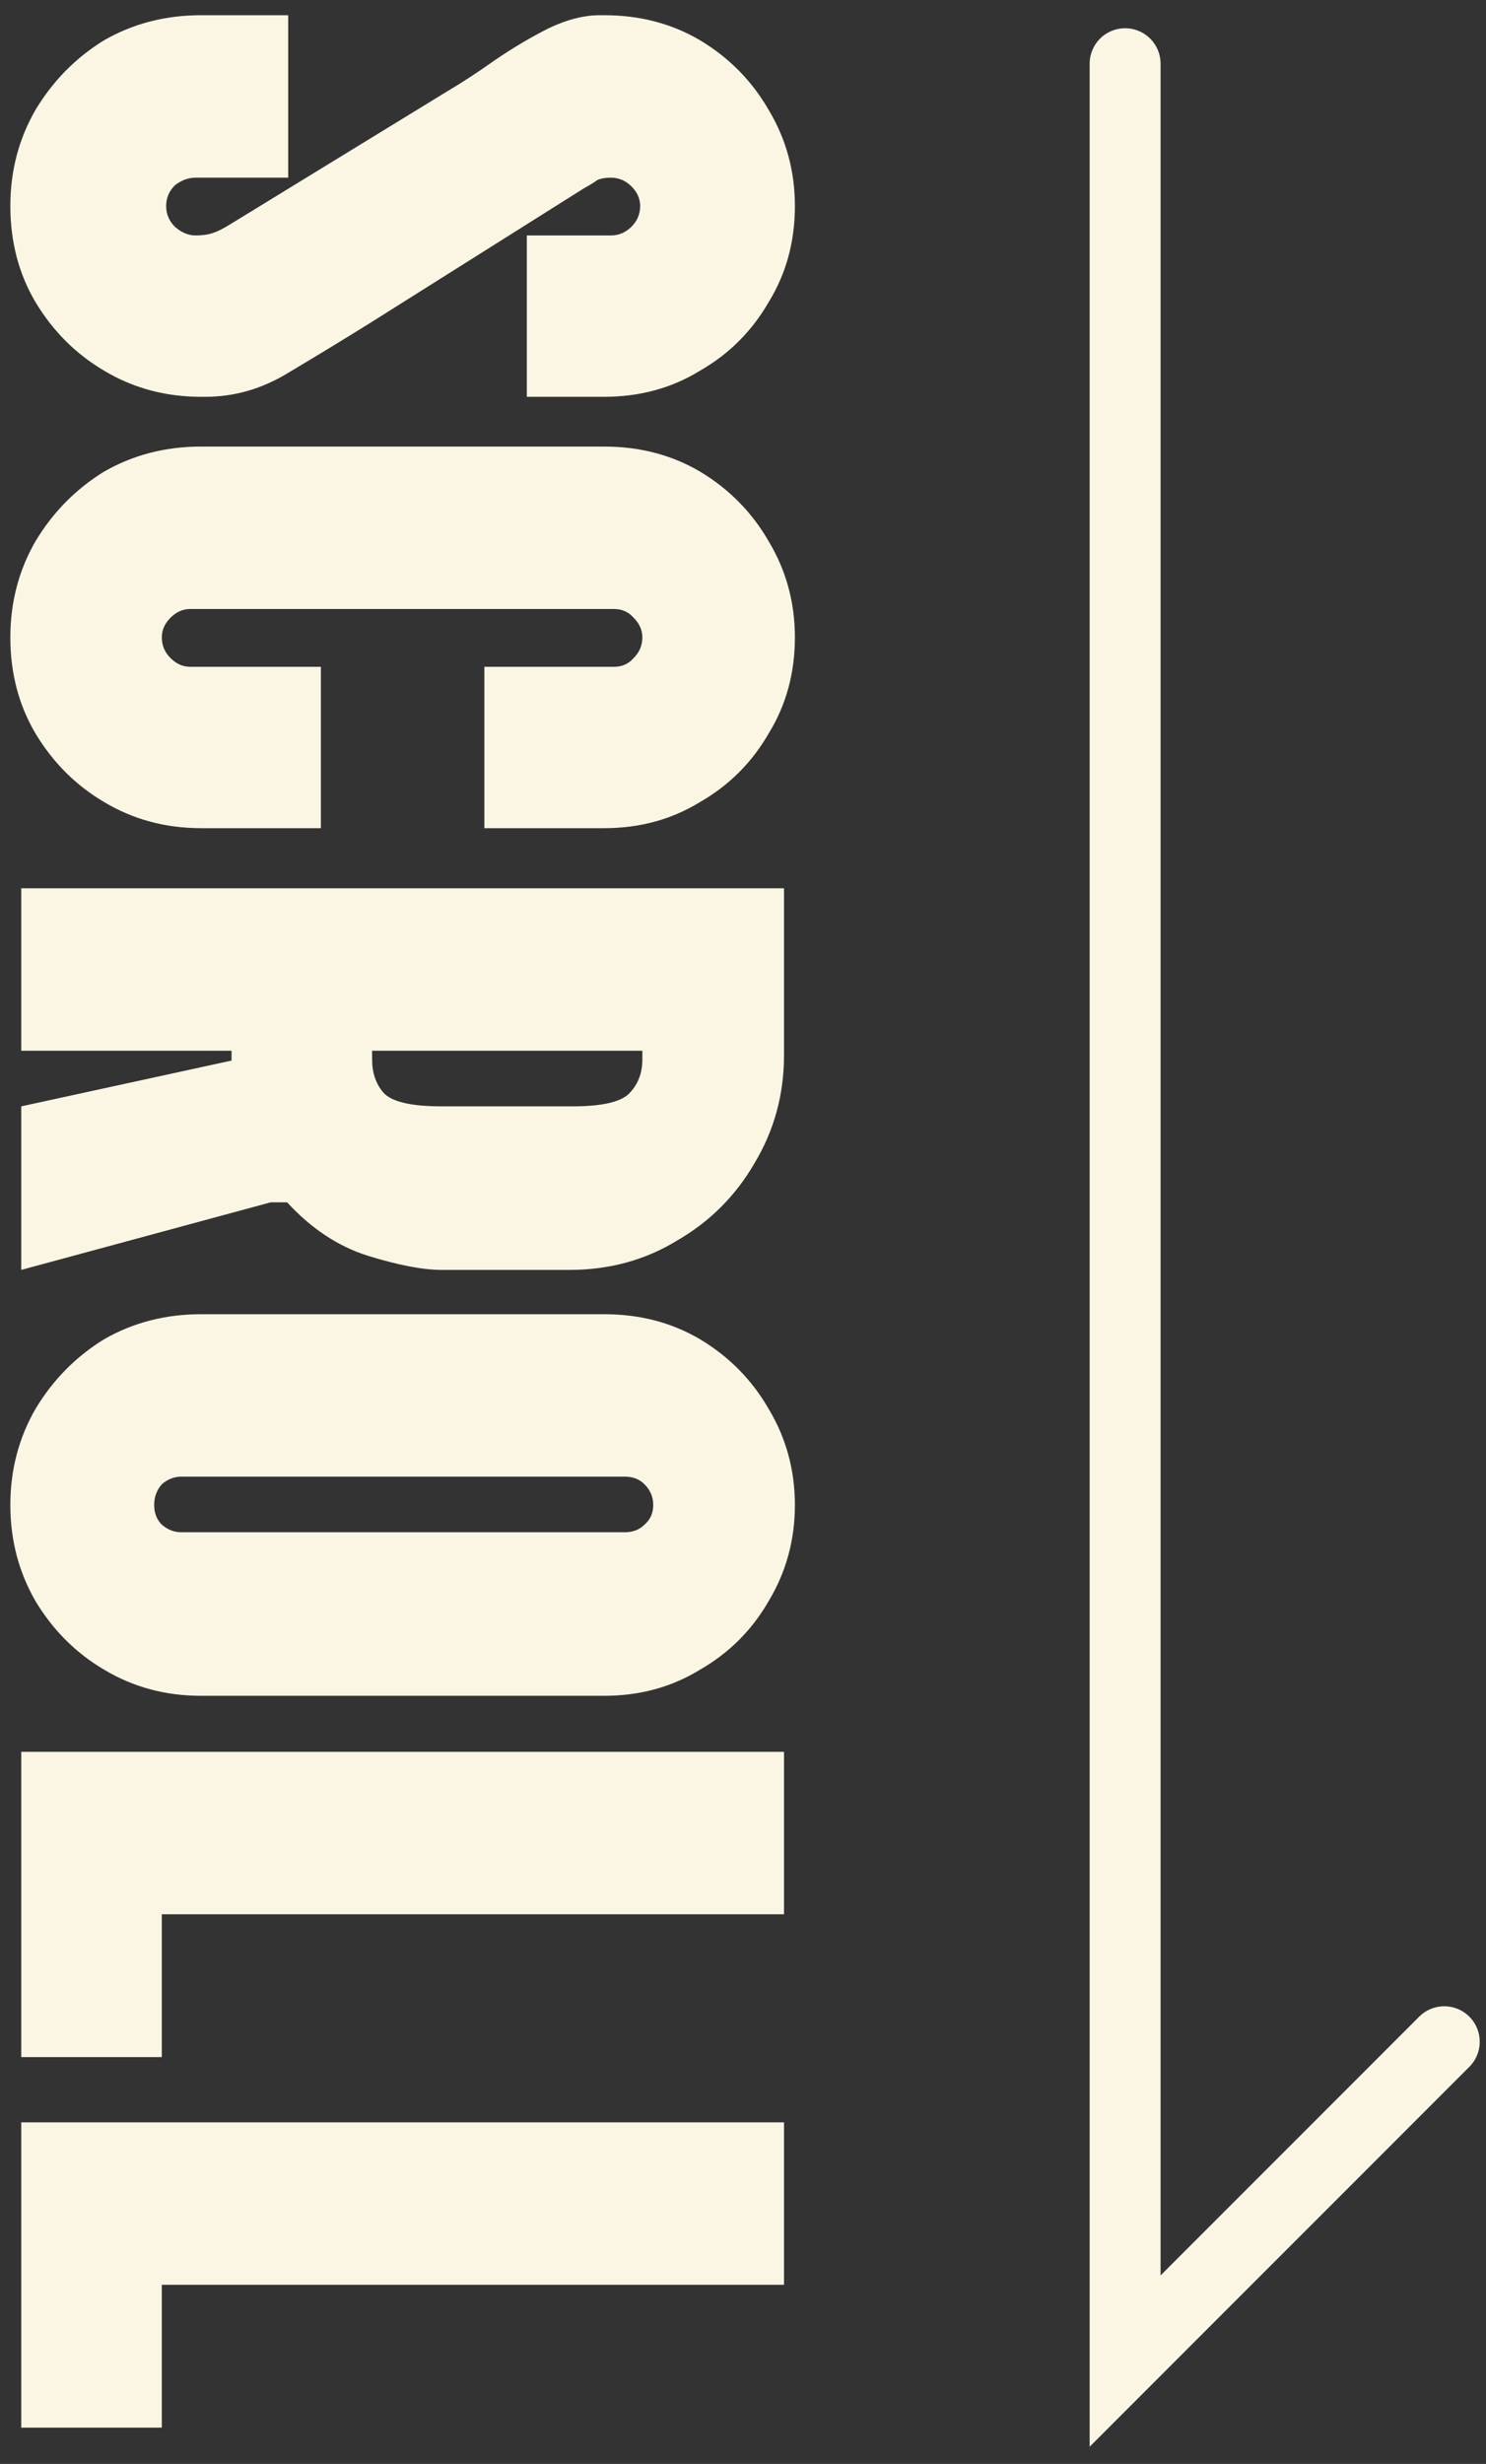
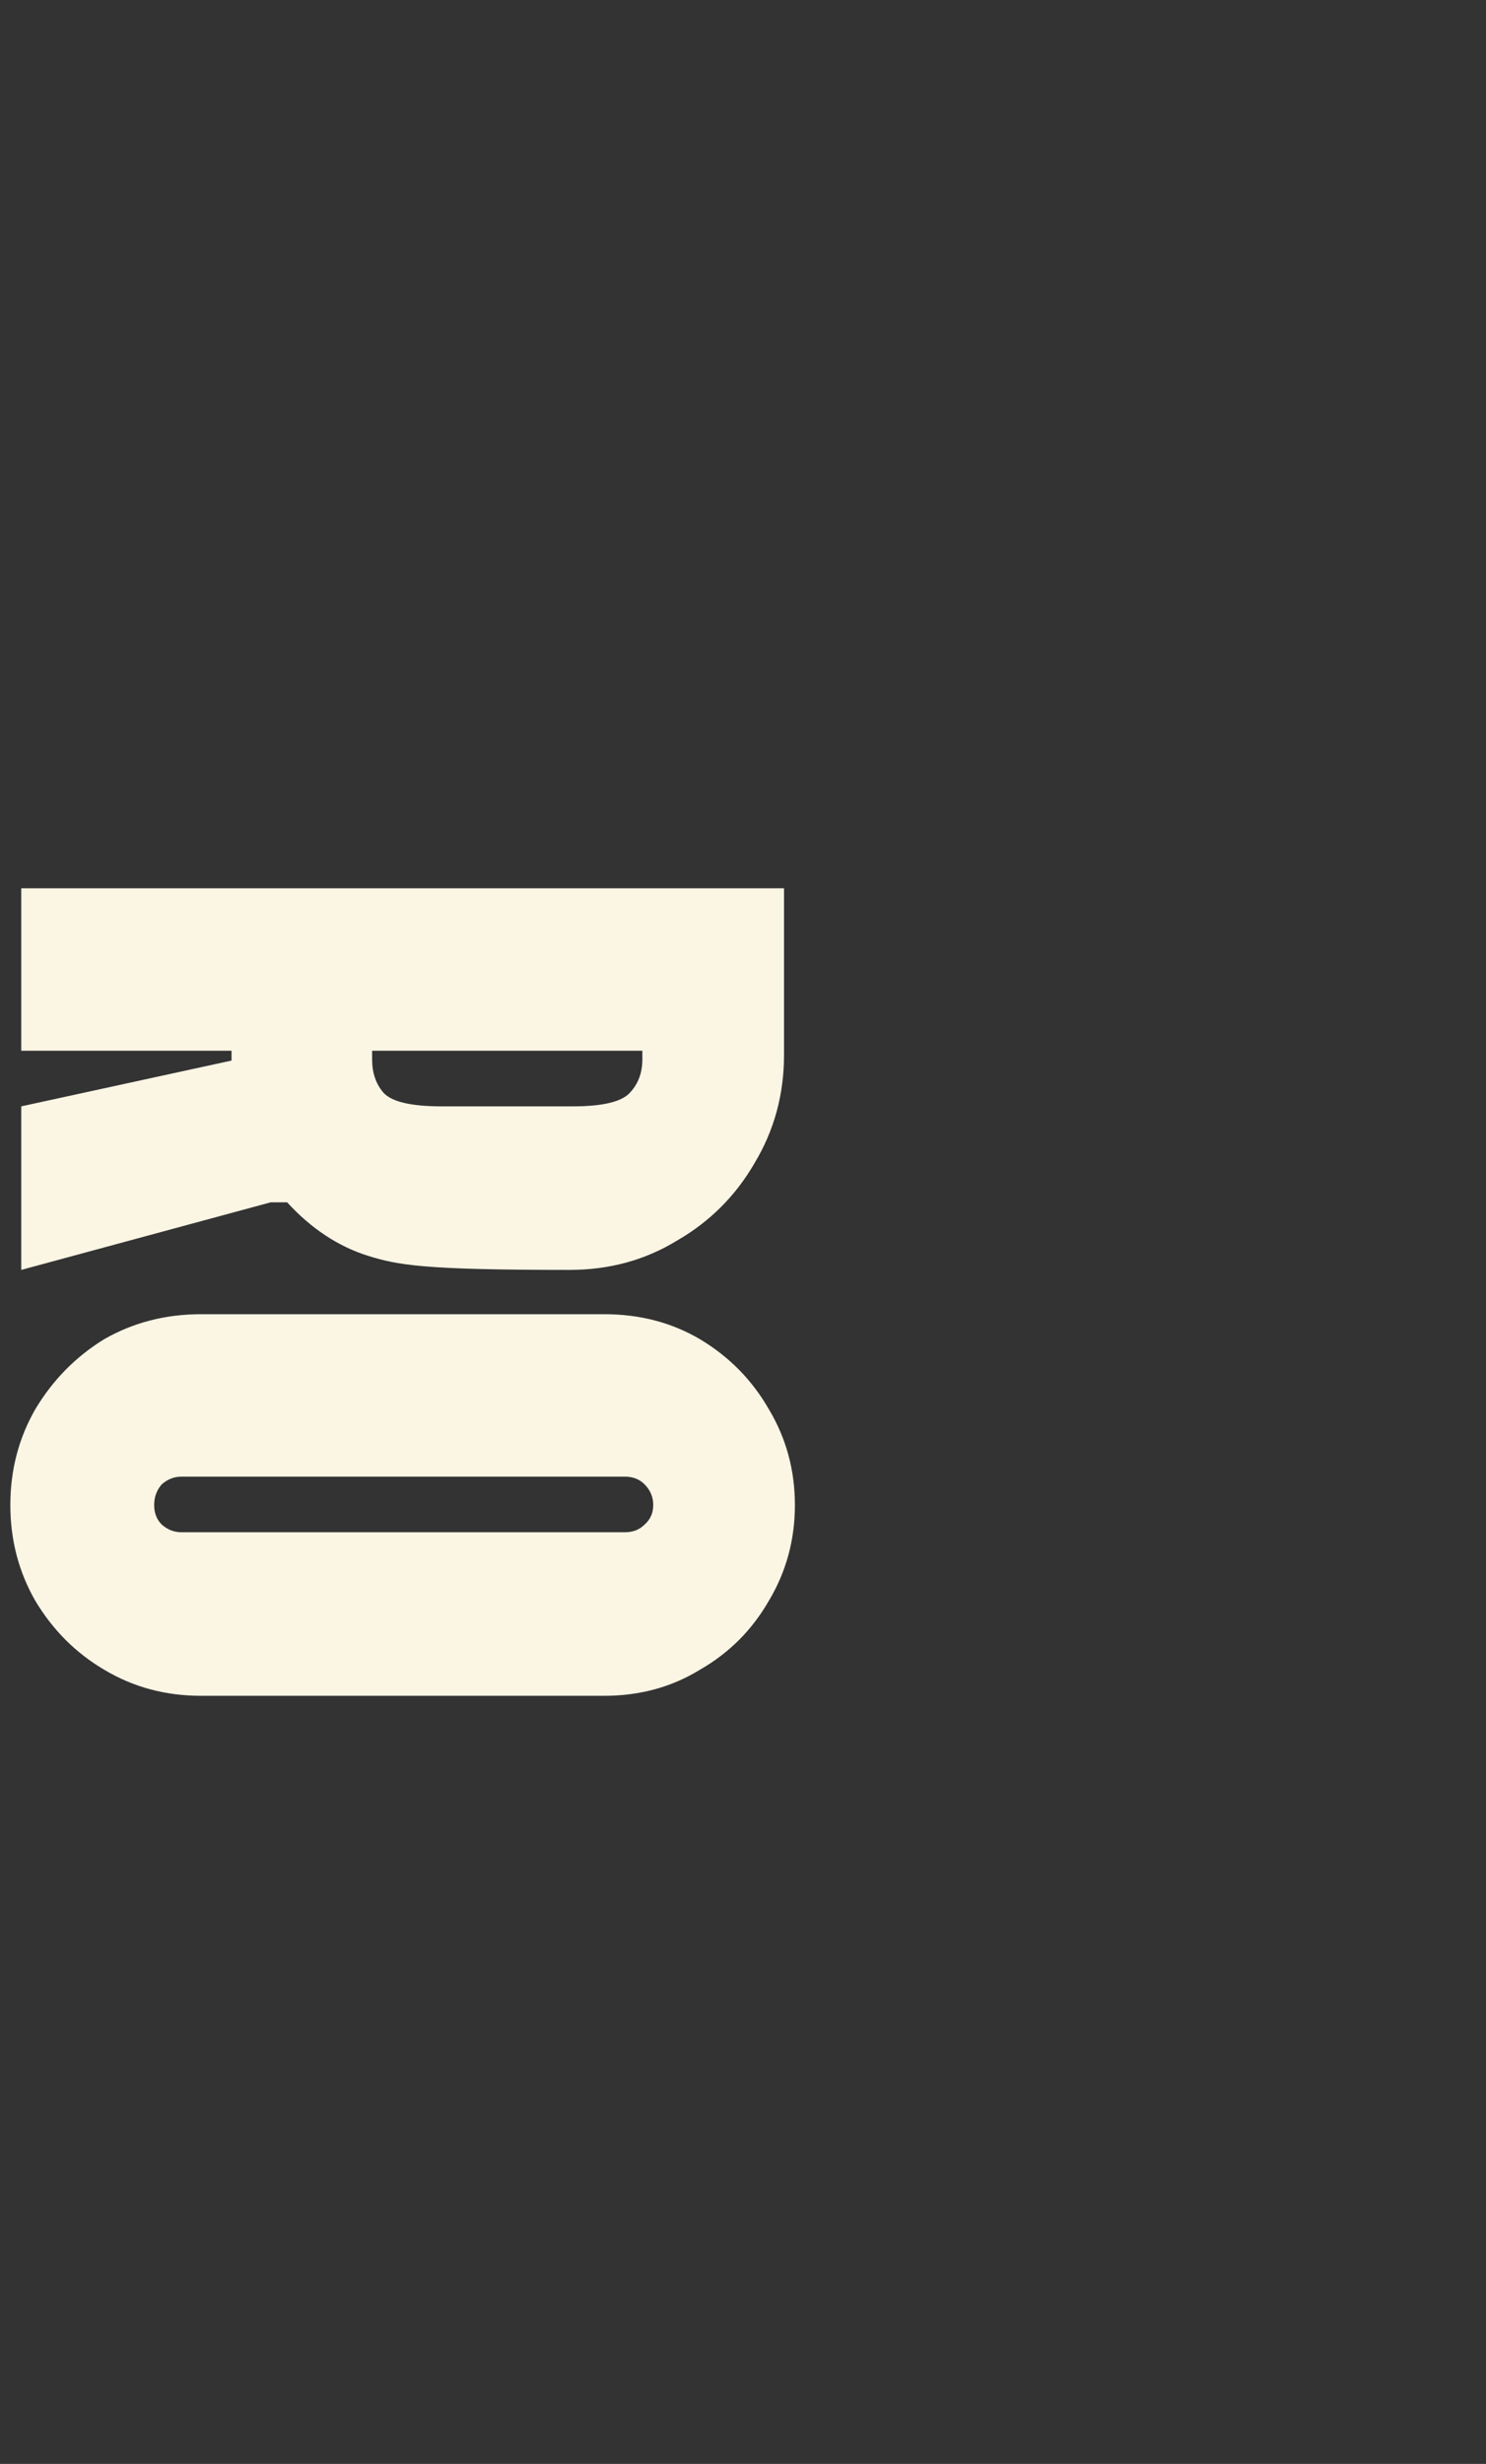
<svg xmlns="http://www.w3.org/2000/svg" width="70" height="116" viewBox="0 0 70 116" fill="none">
  <rect x="0" y="0" width="70" height="116" fill="#333333" stroke="none" />
-   <path d="M1 99.919L36.932 99.919L36.932 107.567L7.622 107.567L7.622 114.292L1 114.292L1 99.919Z" fill="#FBF5E4" />
-   <path d="M1 82.475L36.932 82.475L36.932 90.123L7.622 90.123L7.622 96.847L1 96.847L1 82.475Z" fill="#FBF5E4" />
  <path d="M0.487 70.855C0.487 69.213 0.88 67.707 1.667 66.338C2.489 64.969 3.566 63.874 4.901 63.053C6.27 62.266 7.793 61.872 9.47 61.872L28.462 61.872C30.139 61.872 31.644 62.266 32.979 63.053C34.348 63.874 35.426 64.969 36.213 66.338C37.034 67.707 37.445 69.213 37.445 70.855C37.445 72.498 37.034 74.003 36.213 75.372C35.426 76.741 34.348 77.819 32.979 78.606C31.644 79.427 30.139 79.838 28.462 79.838L9.47 79.838C7.793 79.838 6.27 79.427 4.901 78.606C3.566 77.819 2.489 76.741 1.667 75.372C0.88 74.003 0.487 72.498 0.487 70.855ZM7.262 70.855C7.262 71.231 7.382 71.54 7.622 71.779C7.895 72.019 8.203 72.138 8.546 72.138L29.437 72.138C29.814 72.138 30.122 72.019 30.361 71.779C30.635 71.54 30.772 71.231 30.772 70.855C30.772 70.479 30.635 70.153 30.361 69.88C30.122 69.64 29.814 69.52 29.437 69.52L8.546 69.52C8.203 69.52 7.895 69.64 7.622 69.88C7.382 70.153 7.262 70.479 7.262 70.855Z" fill="#FBF5E4" />
-   <path d="M1 41.821L36.932 41.821L36.932 49.675C36.932 51.523 36.47 53.217 35.546 54.756C34.656 56.296 33.441 57.511 31.901 58.401C30.395 59.325 28.702 59.787 26.82 59.787L20.814 59.787C19.924 59.787 18.761 59.564 17.323 59.12C15.92 58.675 14.654 57.836 13.525 56.604L12.755 56.604L1 59.787L1 52.087L10.907 49.931L10.907 49.469L1 49.469L1 41.821ZM17.529 49.469L17.529 49.88C17.529 50.496 17.7 51.009 18.042 51.42C18.418 51.865 19.342 52.087 20.814 52.087L26.974 52.087C28.411 52.087 29.318 51.865 29.694 51.42C30.07 51.009 30.259 50.496 30.259 49.88L30.259 49.469L17.529 49.469Z" fill="#FBF5E4" />
-   <path d="M0.487 30.007C0.487 28.364 0.88 26.859 1.667 25.49C2.489 24.121 3.566 23.026 4.901 22.205C6.27 21.418 7.793 21.024 9.47 21.024L28.462 21.024C30.139 21.024 31.644 21.418 32.979 22.205C34.348 23.026 35.426 24.121 36.213 25.49C37.034 26.859 37.445 28.364 37.445 30.007C37.445 31.684 37.034 33.19 36.213 34.524C35.426 35.893 34.348 36.971 32.979 37.758C31.644 38.579 30.139 38.99 28.462 38.99L22.816 38.99L22.816 31.393L28.924 31.393C29.3 31.393 29.608 31.256 29.848 30.982C30.122 30.709 30.259 30.383 30.259 30.007C30.259 29.665 30.122 29.357 29.848 29.083C29.608 28.809 29.3 28.672 28.924 28.672L8.956 28.672C8.614 28.672 8.306 28.809 8.032 29.083C7.758 29.357 7.622 29.665 7.622 30.007C7.622 30.383 7.758 30.709 8.032 30.982C8.306 31.256 8.614 31.393 8.956 31.393L15.116 31.393L15.116 38.99L9.47 38.99C7.793 38.99 6.27 38.579 4.901 37.758C3.566 36.971 2.489 35.893 1.667 34.524C0.88 33.19 0.487 31.684 0.487 30.007Z" fill="#FBF5E4" />
-   <path d="M0.487 9.699C0.487 8.057 0.88 6.551 1.667 5.182C2.489 3.813 3.566 2.718 4.901 1.897C6.27 1.11 7.793 0.716 9.47 0.716L13.576 0.716L13.576 8.365L9.213 8.365C8.871 8.365 8.546 8.484 8.238 8.724C7.964 8.998 7.827 9.323 7.827 9.699C7.827 10.076 7.964 10.401 8.238 10.675C8.546 10.948 8.871 11.085 9.213 11.085C9.521 11.085 9.777 11.051 9.983 10.982C10.222 10.914 10.53 10.76 10.907 10.521L20.968 4.361C21.721 3.916 22.508 3.403 23.329 2.821C24.184 2.239 25.023 1.743 25.844 1.332C26.7 0.922 27.504 0.716 28.257 0.716L28.462 0.716C30.139 0.716 31.644 1.11 32.979 1.897C34.348 2.718 35.426 3.813 36.213 5.182C37.034 6.551 37.445 8.057 37.445 9.699C37.445 11.376 37.034 12.882 36.213 14.216C35.426 15.585 34.348 16.663 32.979 17.45C31.644 18.271 30.139 18.682 28.462 18.682L24.817 18.682L24.817 11.085L28.77 11.085C29.146 11.085 29.471 10.948 29.745 10.675C30.019 10.401 30.156 10.076 30.156 9.699C30.156 9.357 30.019 9.049 29.745 8.775C29.471 8.501 29.146 8.365 28.77 8.365C28.53 8.365 28.325 8.399 28.154 8.467C28.017 8.57 27.795 8.707 27.487 8.878L17.375 15.243C16.108 16.03 14.842 16.8 13.576 17.553C12.344 18.306 11.044 18.682 9.675 18.682L9.47 18.682C7.793 18.682 6.27 18.271 4.901 17.45C3.566 16.663 2.489 15.585 1.667 14.216C0.88 12.882 0.487 11.376 0.487 9.699Z" fill="#FBF5E4" />
-   <path d="M53 3V111.159L68.034 96.125" stroke="#FBF5E4" stroke-width="3.341" stroke-linecap="round" />
+   <path d="M1 41.821L36.932 41.821L36.932 49.675C36.932 51.523 36.47 53.217 35.546 54.756C34.656 56.296 33.441 57.511 31.901 58.401C30.395 59.325 28.702 59.787 26.82 59.787C19.924 59.787 18.761 59.564 17.323 59.12C15.92 58.675 14.654 57.836 13.525 56.604L12.755 56.604L1 59.787L1 52.087L10.907 49.931L10.907 49.469L1 49.469L1 41.821ZM17.529 49.469L17.529 49.88C17.529 50.496 17.7 51.009 18.042 51.42C18.418 51.865 19.342 52.087 20.814 52.087L26.974 52.087C28.411 52.087 29.318 51.865 29.694 51.42C30.07 51.009 30.259 50.496 30.259 49.88L30.259 49.469L17.529 49.469Z" fill="#FBF5E4" />
</svg>